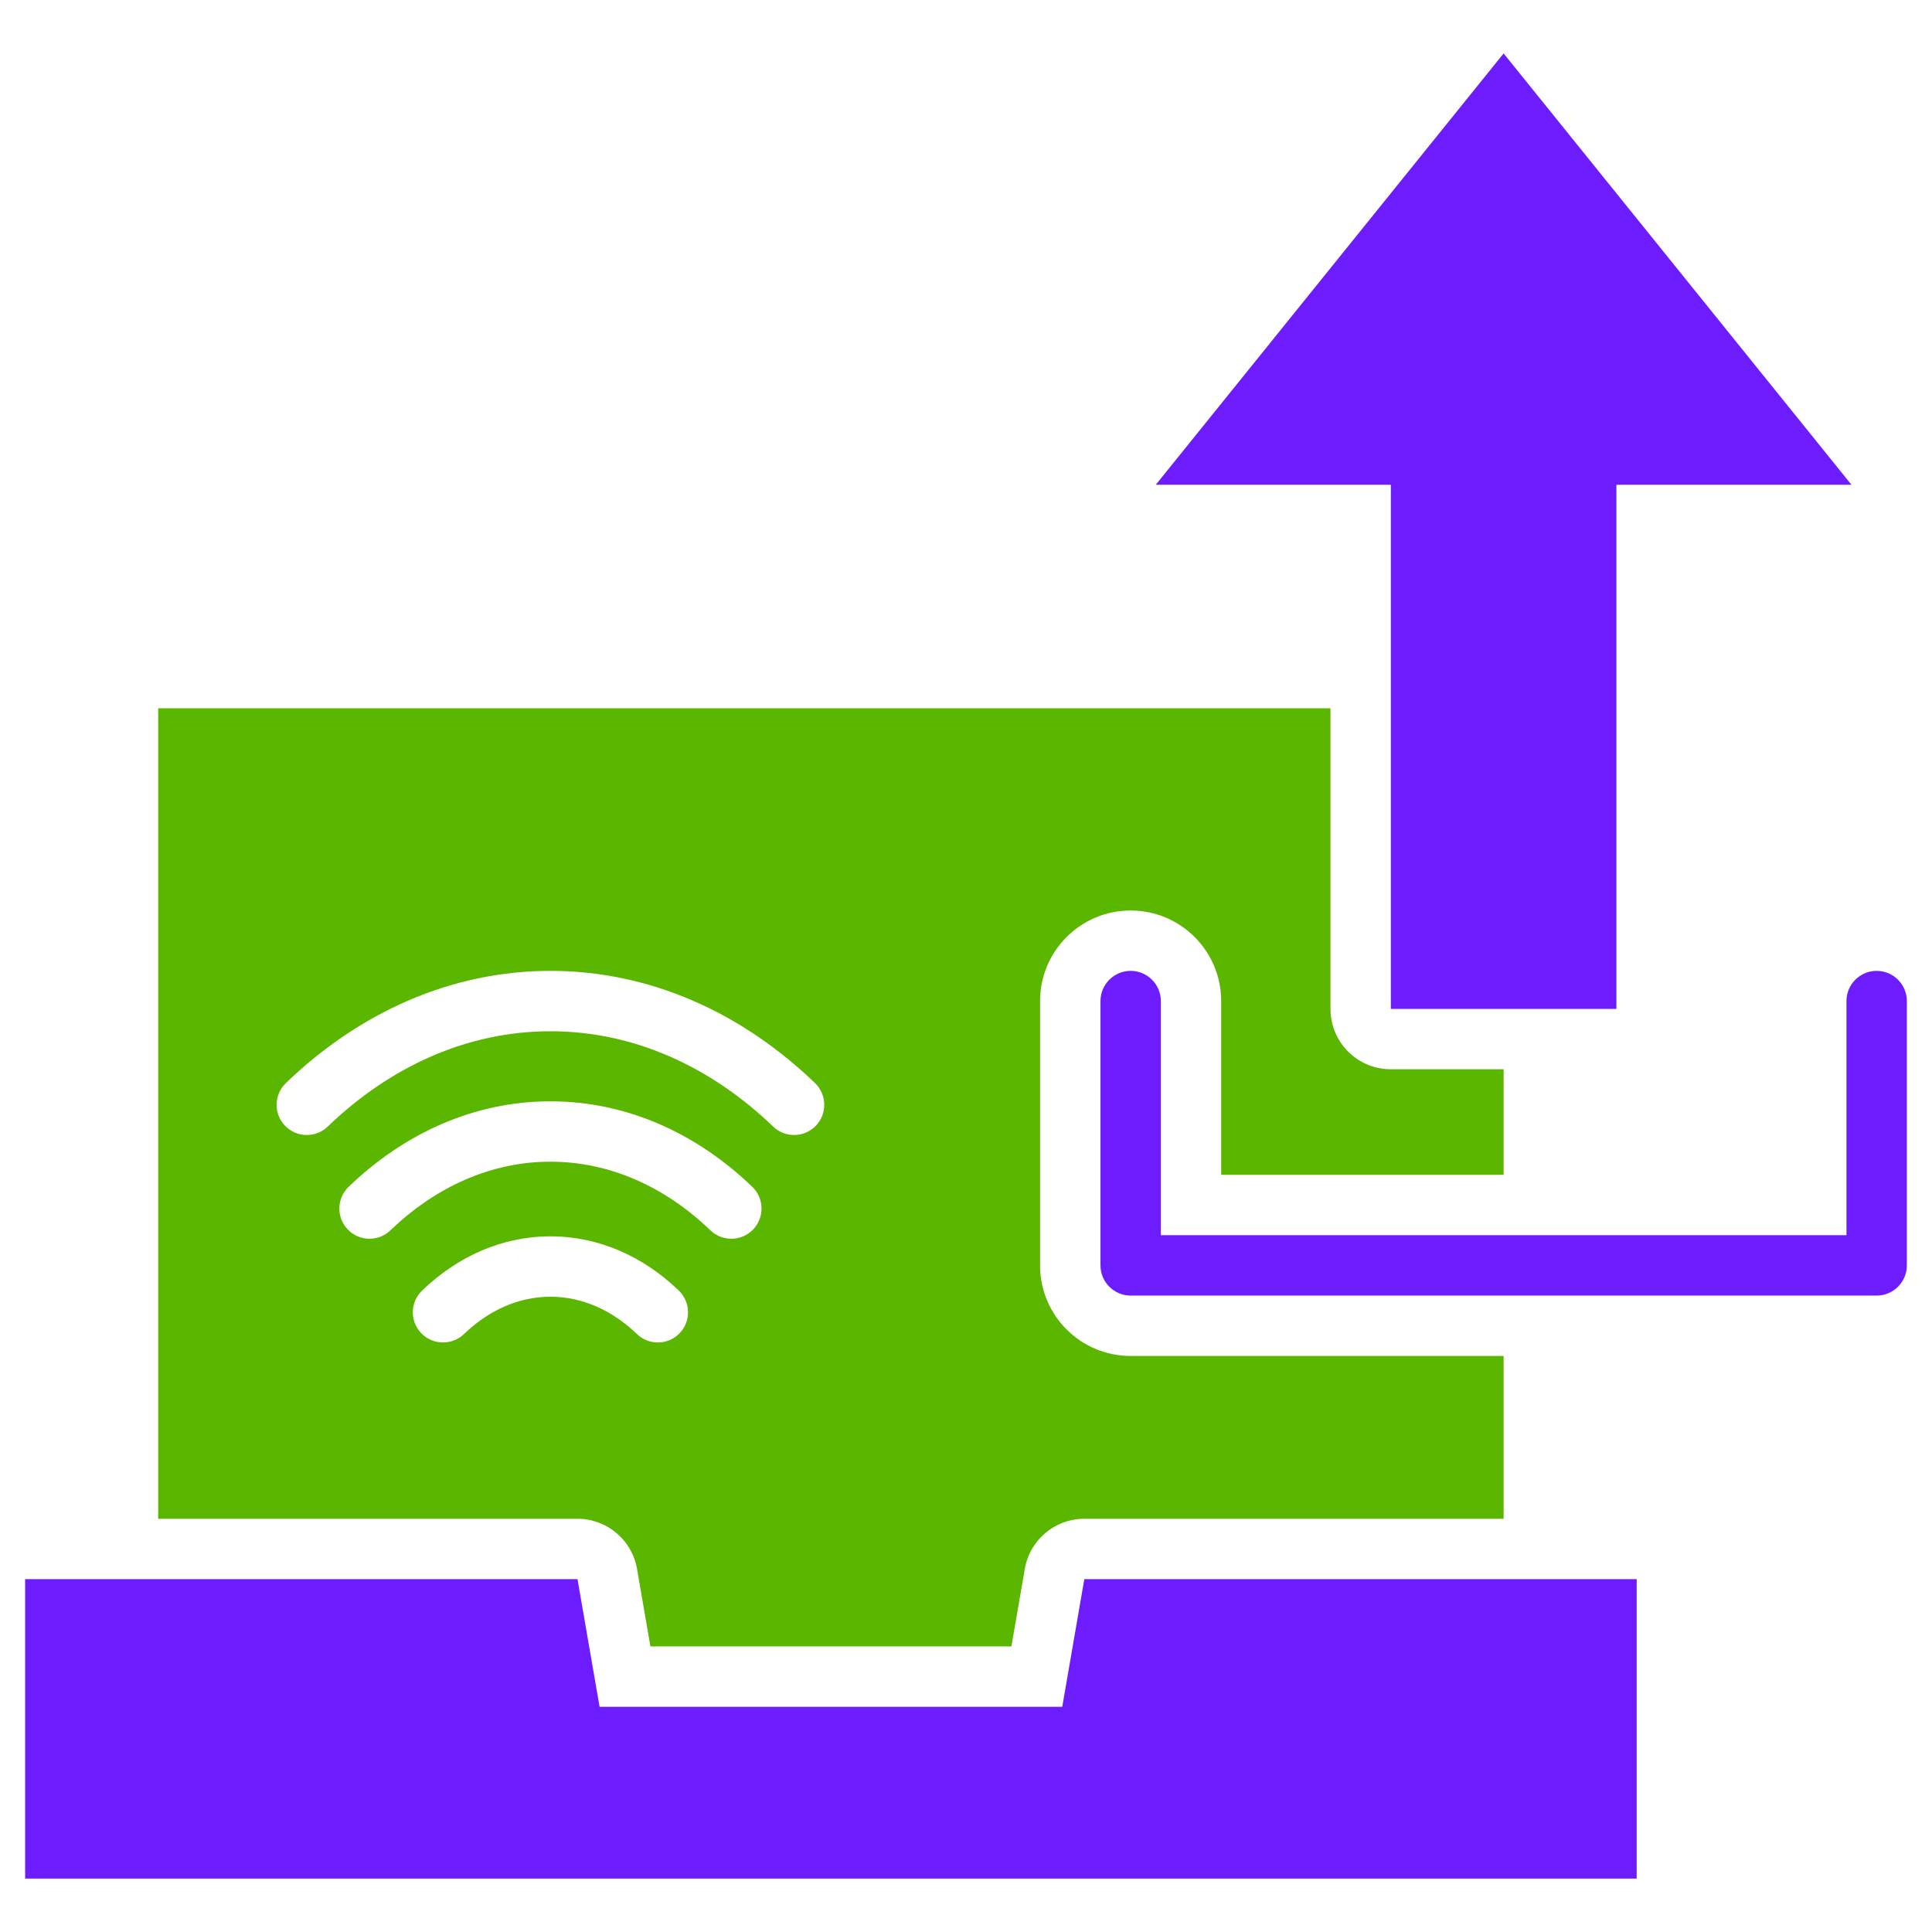
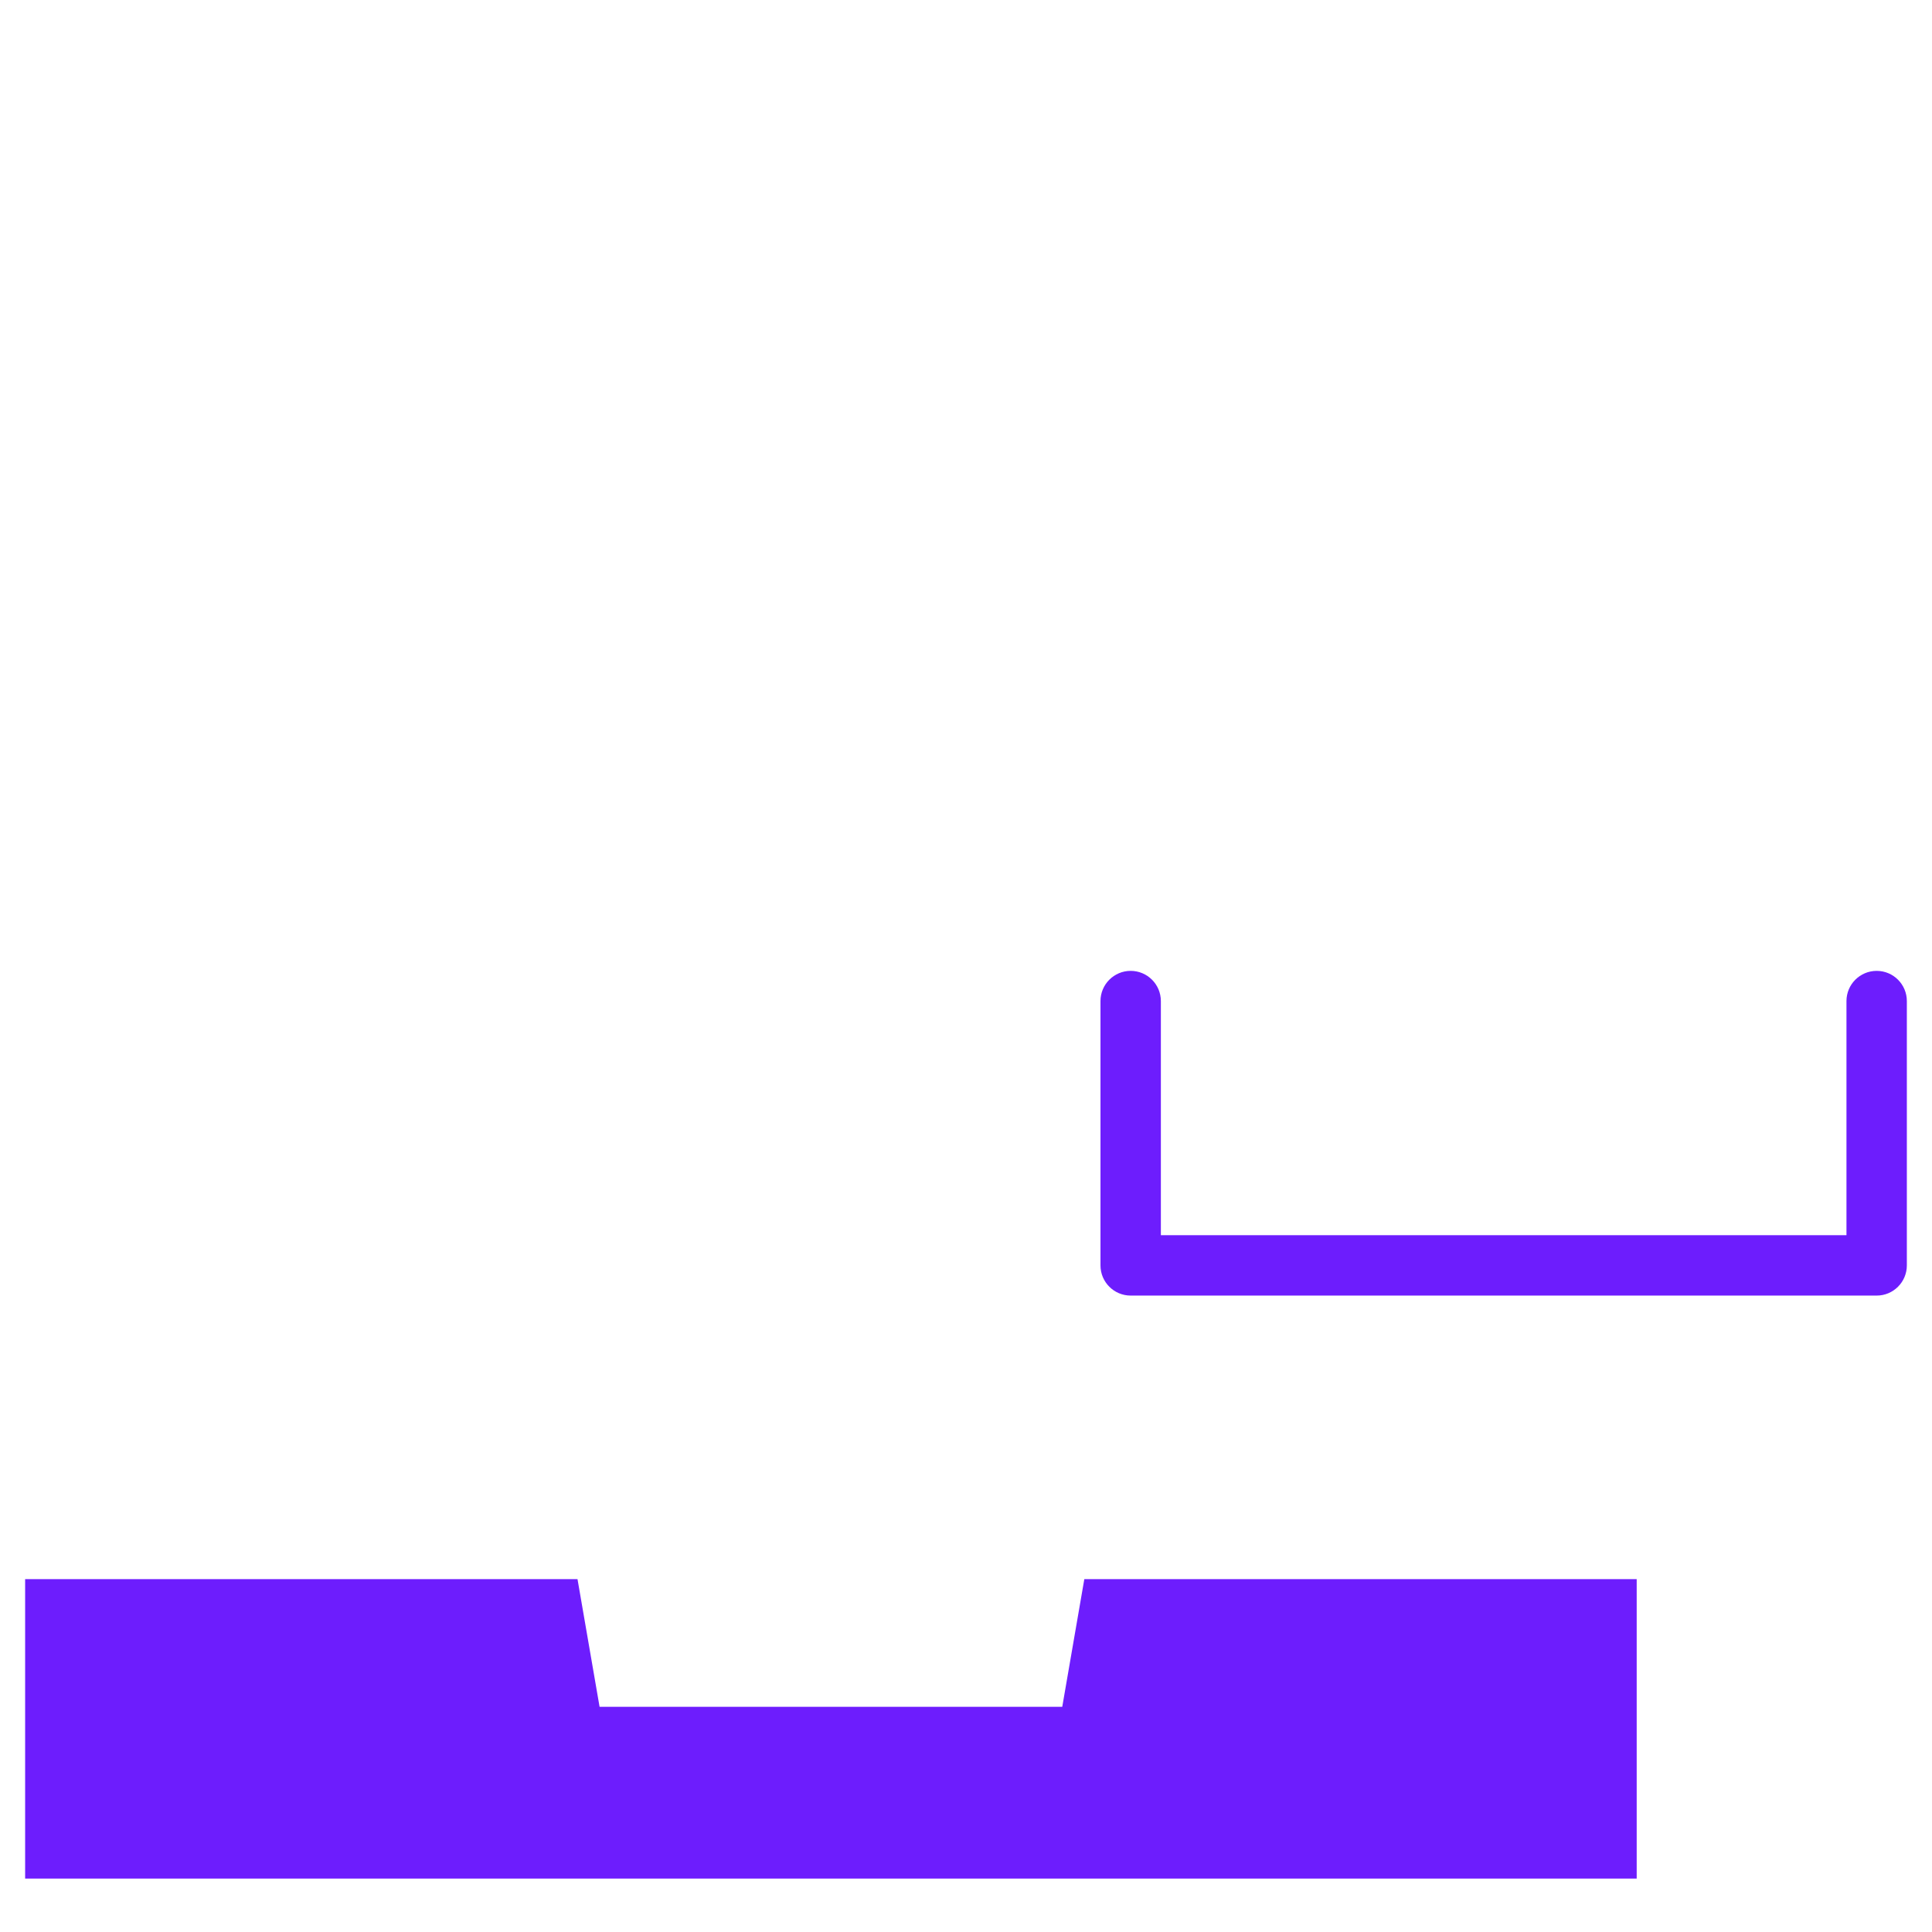
<svg xmlns="http://www.w3.org/2000/svg" width="100" height="100" viewBox="0 0 100 100" fill="none">
  <path fill-rule="evenodd" clip-rule="evenodd" d="M56.961 51.815V65.497C56.961 66.359 57.66 67.059 58.523 67.059H97.136C97.998 67.059 98.698 66.359 98.698 65.497V51.815C98.698 50.952 97.998 50.252 97.136 50.252C96.273 50.252 95.573 50.952 95.573 51.815V63.934H60.086V51.815C60.086 50.952 59.385 50.252 58.523 50.252C57.661 50.252 56.961 50.952 56.961 51.815Z" fill="#6D1DFD" />
-   <path fill-rule="evenodd" clip-rule="evenodd" d="M71.99 25.09H59.824L77.827 2.765L95.831 25.09H83.665V52.221H71.99V25.09Z" fill="#6D1DFD" />
-   <path fill-rule="evenodd" clip-rule="evenodd" d="M68.865 36.662H8.188V78.612H29.892C31.413 78.612 32.712 79.707 32.972 81.205L33.665 85.219H52.35L53.044 81.205C53.302 79.707 54.602 78.612 56.123 78.612H77.827V70.184H58.521C55.931 70.184 53.833 68.085 53.833 65.496V51.814C53.833 49.227 55.933 47.127 58.521 47.127C61.107 47.127 63.208 49.227 63.208 51.814V60.809H77.827V55.345H71.99C70.263 55.345 68.865 53.947 68.865 52.22V36.662ZM24.015 69.05C25.259 67.852 26.805 67.118 28.491 67.118C30.176 67.118 31.722 67.852 32.967 69.05C33.589 69.647 34.578 69.629 35.176 69.008C35.774 68.387 35.755 67.397 35.134 66.799C33.293 65.026 30.984 63.993 28.491 63.993C25.997 63.993 23.689 65.026 21.847 66.799C21.225 67.397 21.206 68.387 21.805 69.008C22.403 69.629 23.393 69.647 24.015 69.05ZM20.21 63.681C22.512 61.466 25.375 60.129 28.491 60.129C31.605 60.129 34.47 61.466 36.77 63.681C37.392 64.279 38.381 64.26 38.979 63.639C39.578 63.017 39.559 62.028 38.938 61.43C36.041 58.64 32.413 57.004 28.491 57.004C24.568 57.004 20.941 58.64 18.044 61.43C17.422 62.028 17.403 63.017 18.001 63.639C18.6 64.26 19.59 64.279 20.21 63.681ZM16.963 58.311C20.165 55.229 24.155 53.377 28.491 53.377C32.826 53.377 36.816 55.229 40.018 58.311C40.639 58.909 41.629 58.89 42.227 58.269C42.825 57.649 42.806 56.658 42.185 56.06C38.386 52.404 33.634 50.252 28.491 50.252C23.347 50.252 18.594 52.404 14.796 56.06C14.175 56.658 14.156 57.649 14.754 58.269C15.352 58.89 16.343 58.909 16.963 58.311Z" fill="#5BB600" />
  <path fill-rule="evenodd" clip-rule="evenodd" d="M56.124 81.737L54.982 88.345H31.034L29.892 81.737H1.301V97.235H84.715V81.737H56.124Z" fill="#6D1DFD" />
</svg>